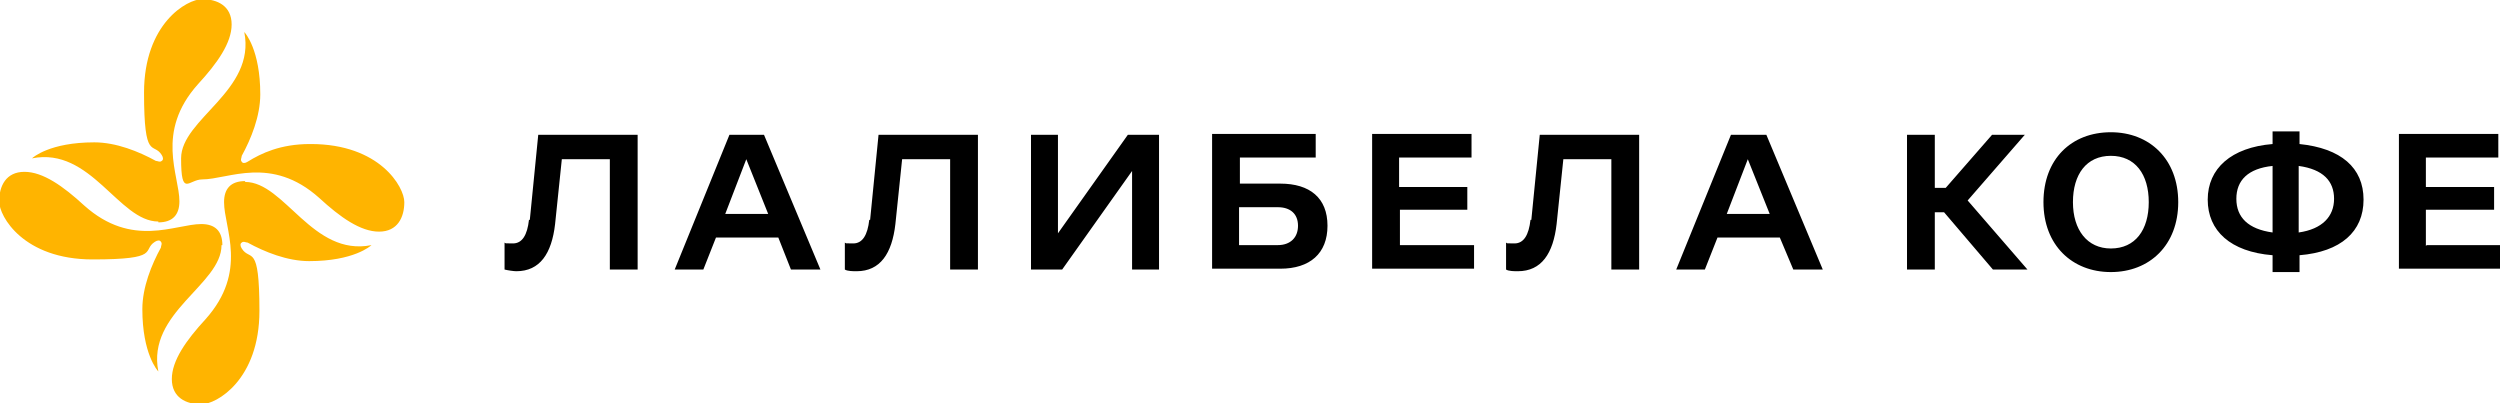
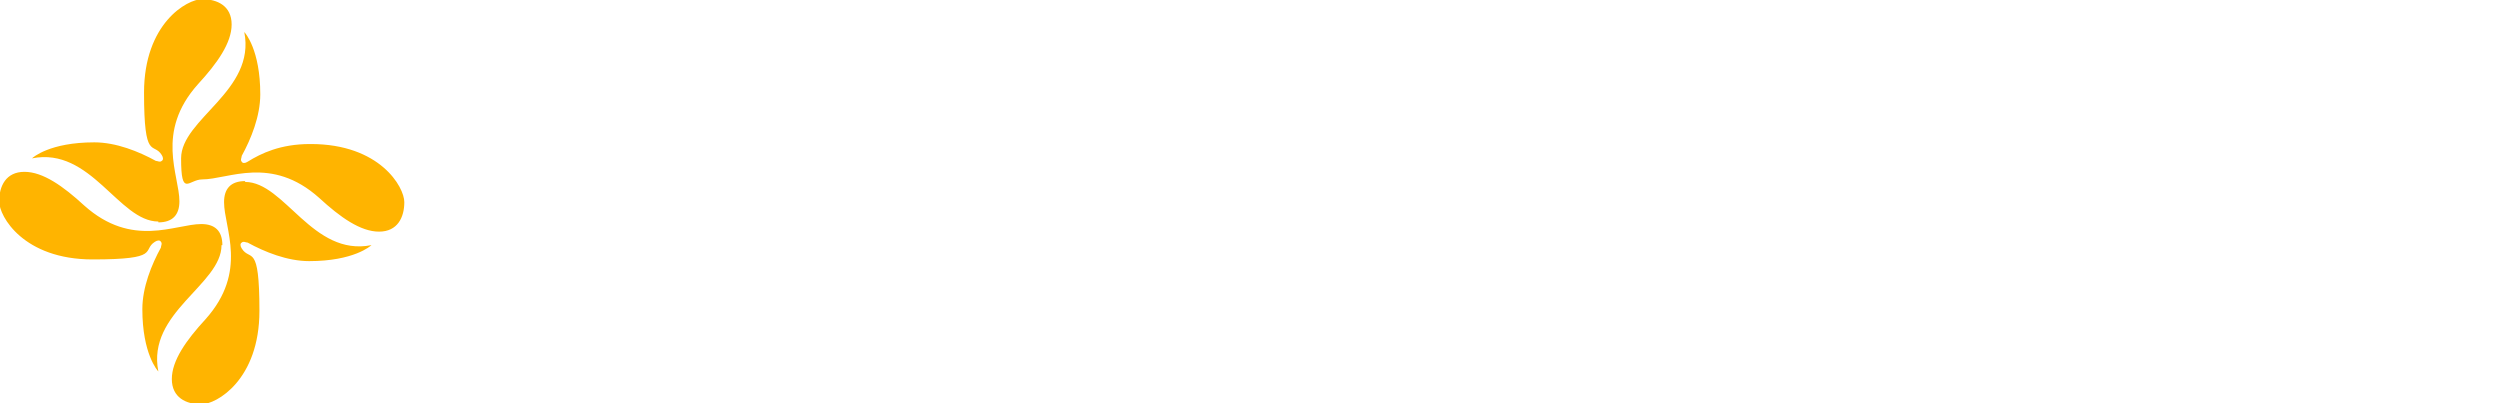
<svg xmlns="http://www.w3.org/2000/svg" id="_Слой_1" data-name="Слой_1" version="1.1" viewBox="0 0 296.8 47.9">
  <defs>
    <style>
      .st0 {
        fill: #ffb400;
      }
    </style>
  </defs>
  <path class="st0" d="M36.8,17.1c-3.5,0-5.8,1.1-7.4,2.1-.3.2-.6.2-.7,0-.2-.2,0-.5,0-.7,1.1-2,2.2-4.7,2.2-7.3,0-5.3-1.8-7.3-1.9-7.4,1.4,7-7.5,10.3-7.5,15s.9,2.5,2.5,2.5c3.1,0,8.2-2.9,13.9,2.2,2.5,2.3,4.9,4,7.1,4s3-1.7,3-3.5-2.9-6.9-11.1-6.9ZM29.1,21.5c-1.7,0-2.5.9-2.5,2.5,0,3.1,2.9,8.2-2.2,13.9-2.3,2.5-4,4.9-4,7.1s1.7,3,3.5,3,6.9-2.9,6.9-11.1-1.1-5.8-2.1-7.4c-.2-.3-.2-.6,0-.7.2-.2.5,0,.7,0,2,1.1,4.7,2.2,7.3,2.2,5.3,0,7.3-1.8,7.4-1.9-7,1.4-10.3-7.5-15-7.5ZM26.4,29.1c0-1.7-.9-2.5-2.5-2.5-3.1,0-8.2,2.9-13.9-2.2-2.5-2.3-4.9-4-7.1-4s-3,1.7-3,3.5,2.9,6.9,11.1,6.9,5.8-1.1,7.4-2.1c.3-.2.6-.2.7,0,.2.2,0,.5,0,.7-1.1,2-2.2,4.7-2.2,7.3,0,5.3,1.8,7.3,1.9,7.4-1.4-7,7.5-10.3,7.5-15ZM18.8,26.4c1.7,0,2.5-.9,2.5-2.5,0-3.1-2.9-8.2,2.2-13.9,2.3-2.5,4-4.9,4-7.1s-1.7-3-3.5-3-6.9,2.9-6.9,11.1,1.1,5.8,2.1,7.4c.2.3.2.6,0,.7-.2.2-.5,0-.7,0-2-1.1-4.7-2.2-7.3-2.2-5.3,0-7.3,1.8-7.4,1.9,7-1.4,10.3,7.5,15,7.5Z" />
-   <path d="M205,25.4l2.5-6.5,2.6,6.5h-5.2ZM205.5,16l-6.5,16h3.4l1.5-3.8h7.4l1.6,3.8h3.5l-6.7-16h-4.2ZM240.4,16h-3.9l-5.5,6.3h-1.3v-6.3h-3.3v16h3.3v-6.8h1.1l5.8,6.8h4.1l-7.1-8.2,6.7-7.7ZM181.7,26.1c-.2,1.8-.8,2.8-1.9,2.8s-.8,0-1-.1v3.2c.3.2,1,.2,1.4.2,2.8,0,4.2-2.1,4.6-5.6l.8-7.7h5.7v13.1h3.3v-16h-11.8l-1,10.1ZM272.9,27.6v-7.9c2.9.4,4.2,1.8,4.2,3.9s-1.4,3.6-4.2,4ZM269.8,27.6c-2.9-.4-4.3-1.8-4.3-4s1.4-3.6,4.3-3.9v7.9ZM273,17.1v-1.5h-3.2v1.5c-4.9.4-7.7,2.9-7.7,6.6s2.7,6.2,7.7,6.6v2s3.2,0,3.2,0v-2c4.9-.4,7.6-2.8,7.6-6.6s-2.7-6.1-7.6-6.6ZM250.6,29.5c-2.8,0-4.5-2.2-4.5-5.5s1.6-5.5,4.5-5.5,4.5,2.2,4.5,5.5-1.6,5.5-4.5,5.5ZM250.6,15.7c-4.7,0-8,3.2-8,8.3s3.4,8.3,8,8.3,8-3.2,8-8.3-3.4-8.3-8-8.3ZM288,29.2v-4.3h8.1v-2.7h-8.1v-3.5h8.6v-2.8h-11.8v16h12.1v-2.8h-8.8ZM166.1,24.9h8.1v-2.7h-8.1v-3.5h8.6v-2.8h-11.8v16h12.1v-2.8h-8.8v-4.3ZM151.7,29.1h-4.6v-4.5h4.6c1.5,0,2.4.8,2.4,2.2s-.9,2.3-2.4,2.3ZM152,21.8h-4.8v-3.1h9v-2.8h-12.3v16h8.1c3.5,0,5.6-1.8,5.6-5.1s-2.1-5-5.6-5ZM103.2,26.1c-.2,1.8-.8,2.8-1.9,2.8s-.8,0-1-.1v3.2c.3.2,1,.2,1.4.2,2.8,0,4.2-2.1,4.6-5.6l.8-7.7h5.7v13.1h3.3v-16h-11.8l-1,10.1ZM62.8,26.1c-.2,1.8-.8,2.8-1.9,2.8s-.8,0-1-.1v3.2c.4.1,1.1.2,1.4.2,2.8,0,4.2-2.1,4.6-5.6l.8-7.7h5.7v13.1h3.3v-16h-11.8l-1,10.1ZM86.1,25.4l2.5-6.5,2.6,6.5h-5.2ZM86.6,16l-6.5,16h3.4l1.5-3.8h7.4l1.5,3.8h3.5l-6.7-16h-4.2ZM125.6,27.7v-11.7h-3.2v16h3.7l8.3-11.7v11.7h3.2v-16h-3.7l-8.3,11.7Z" />
</svg>